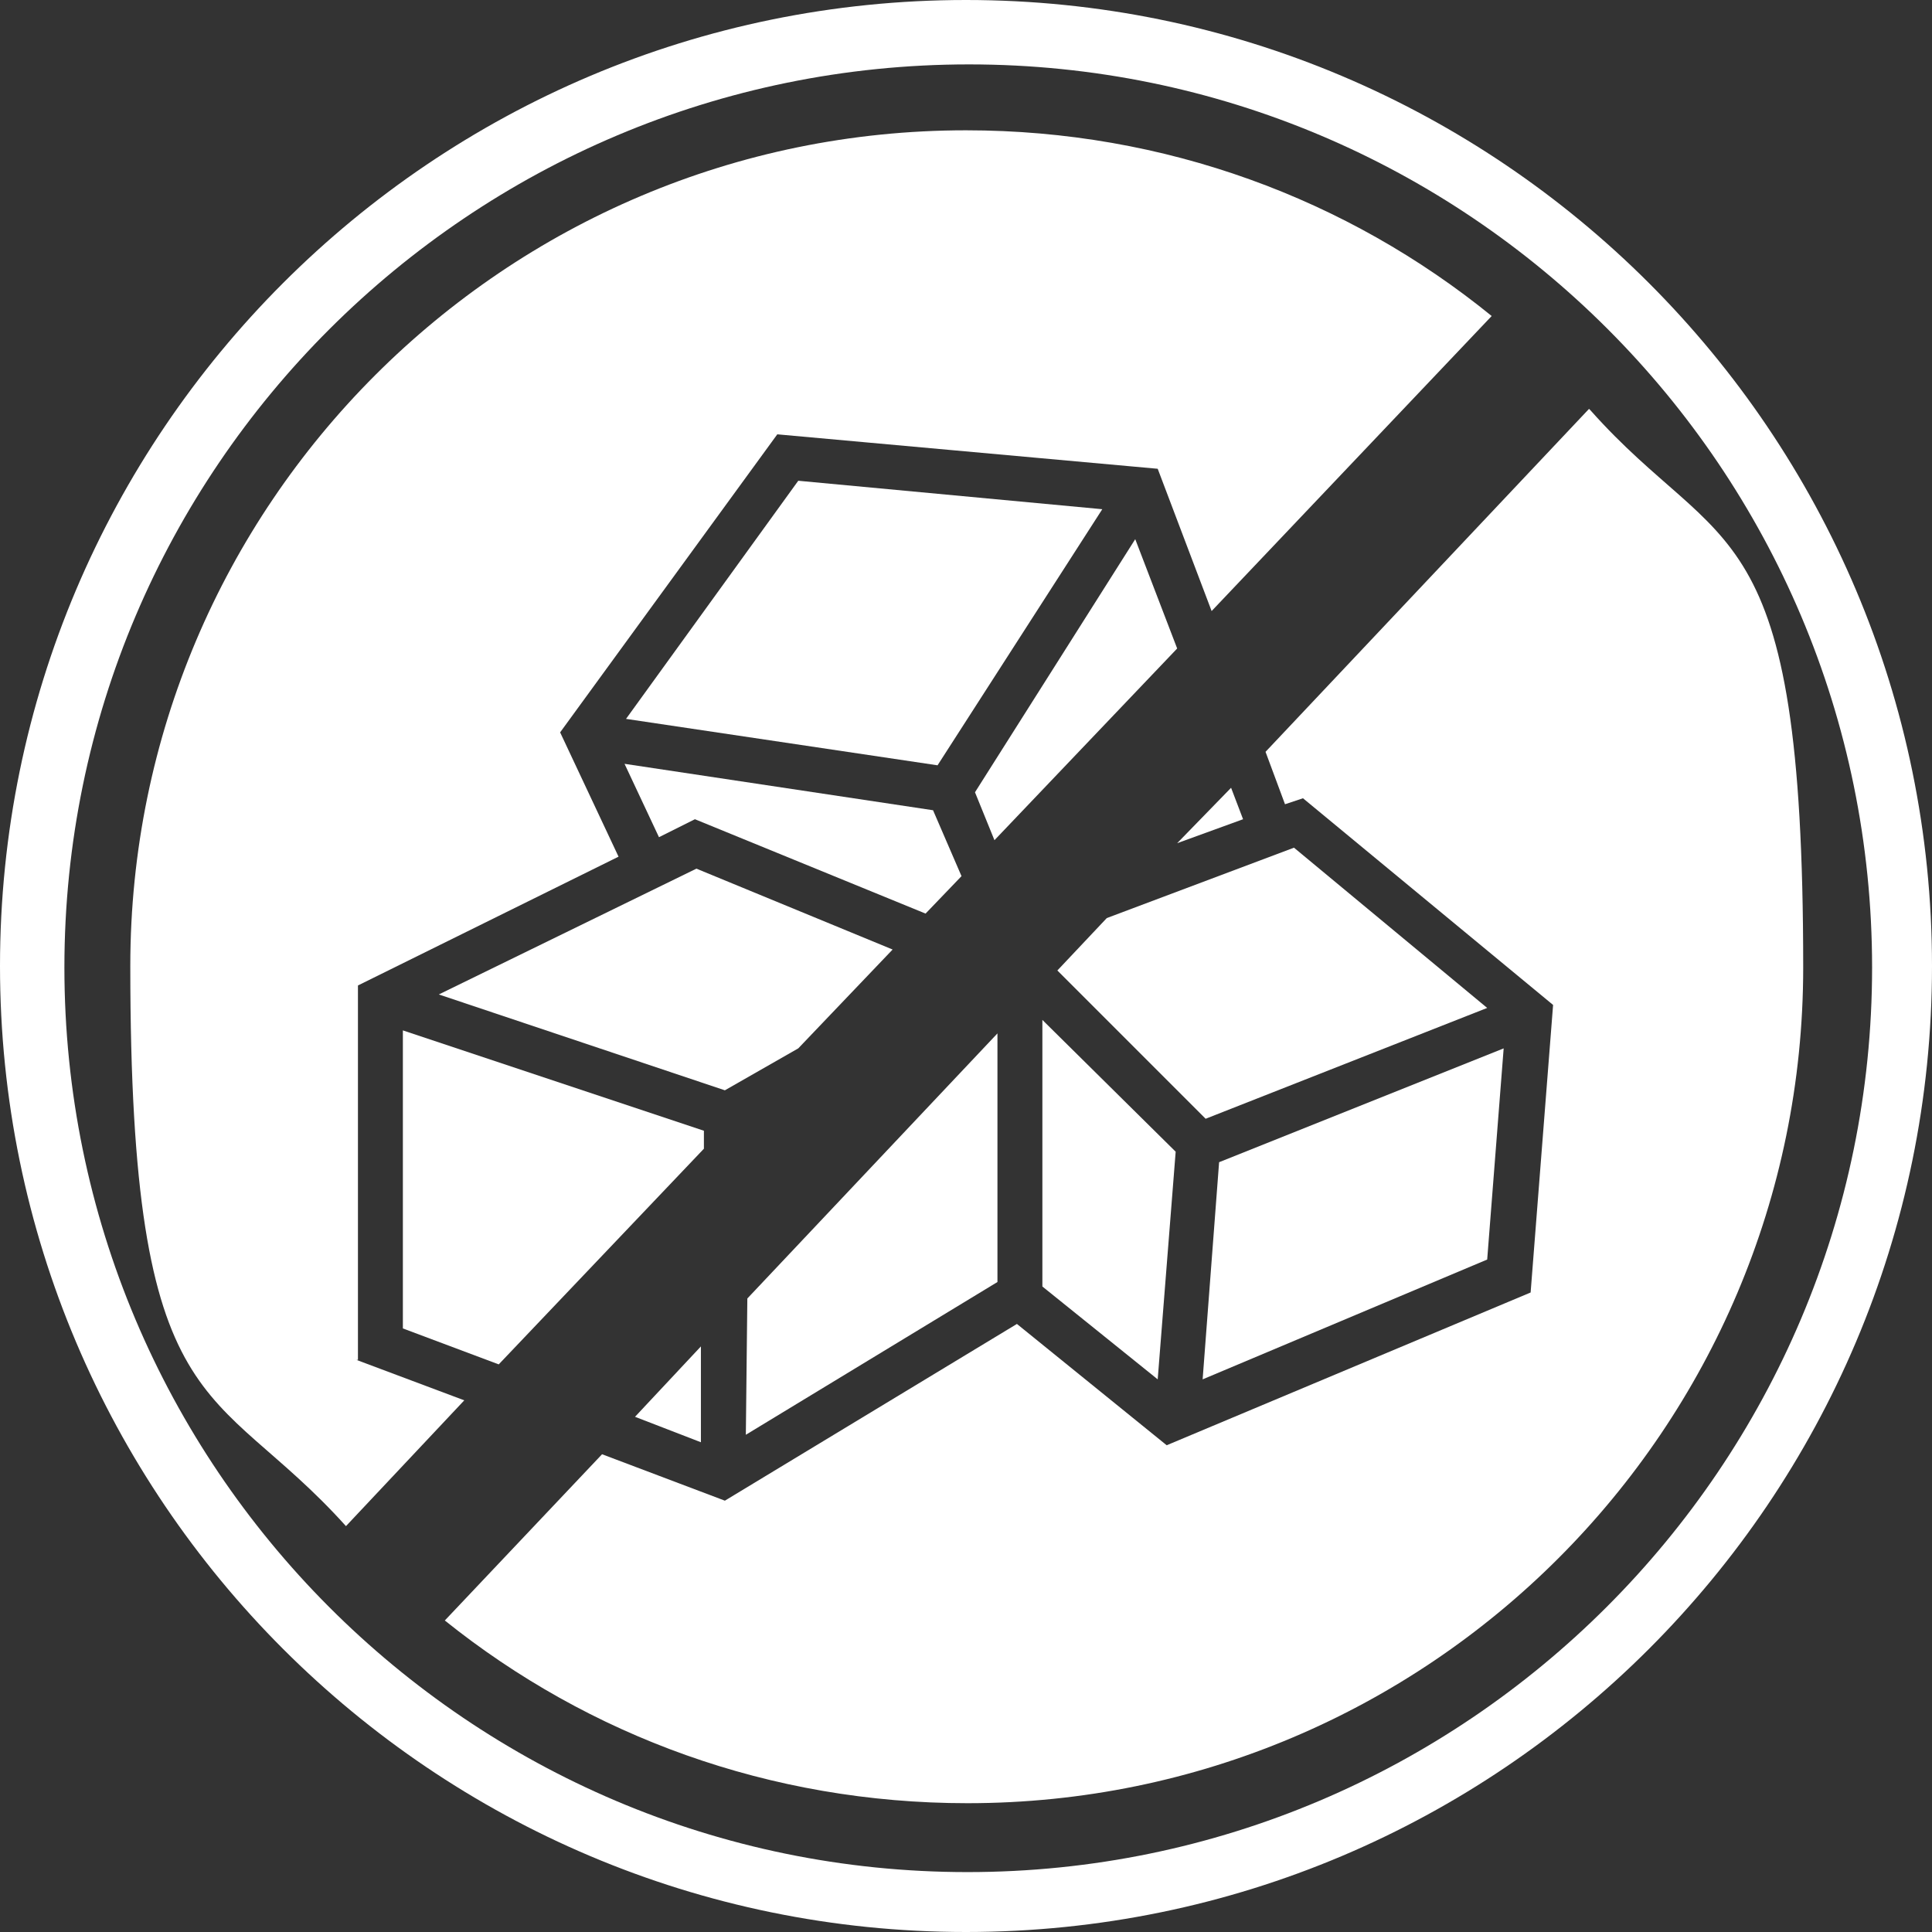
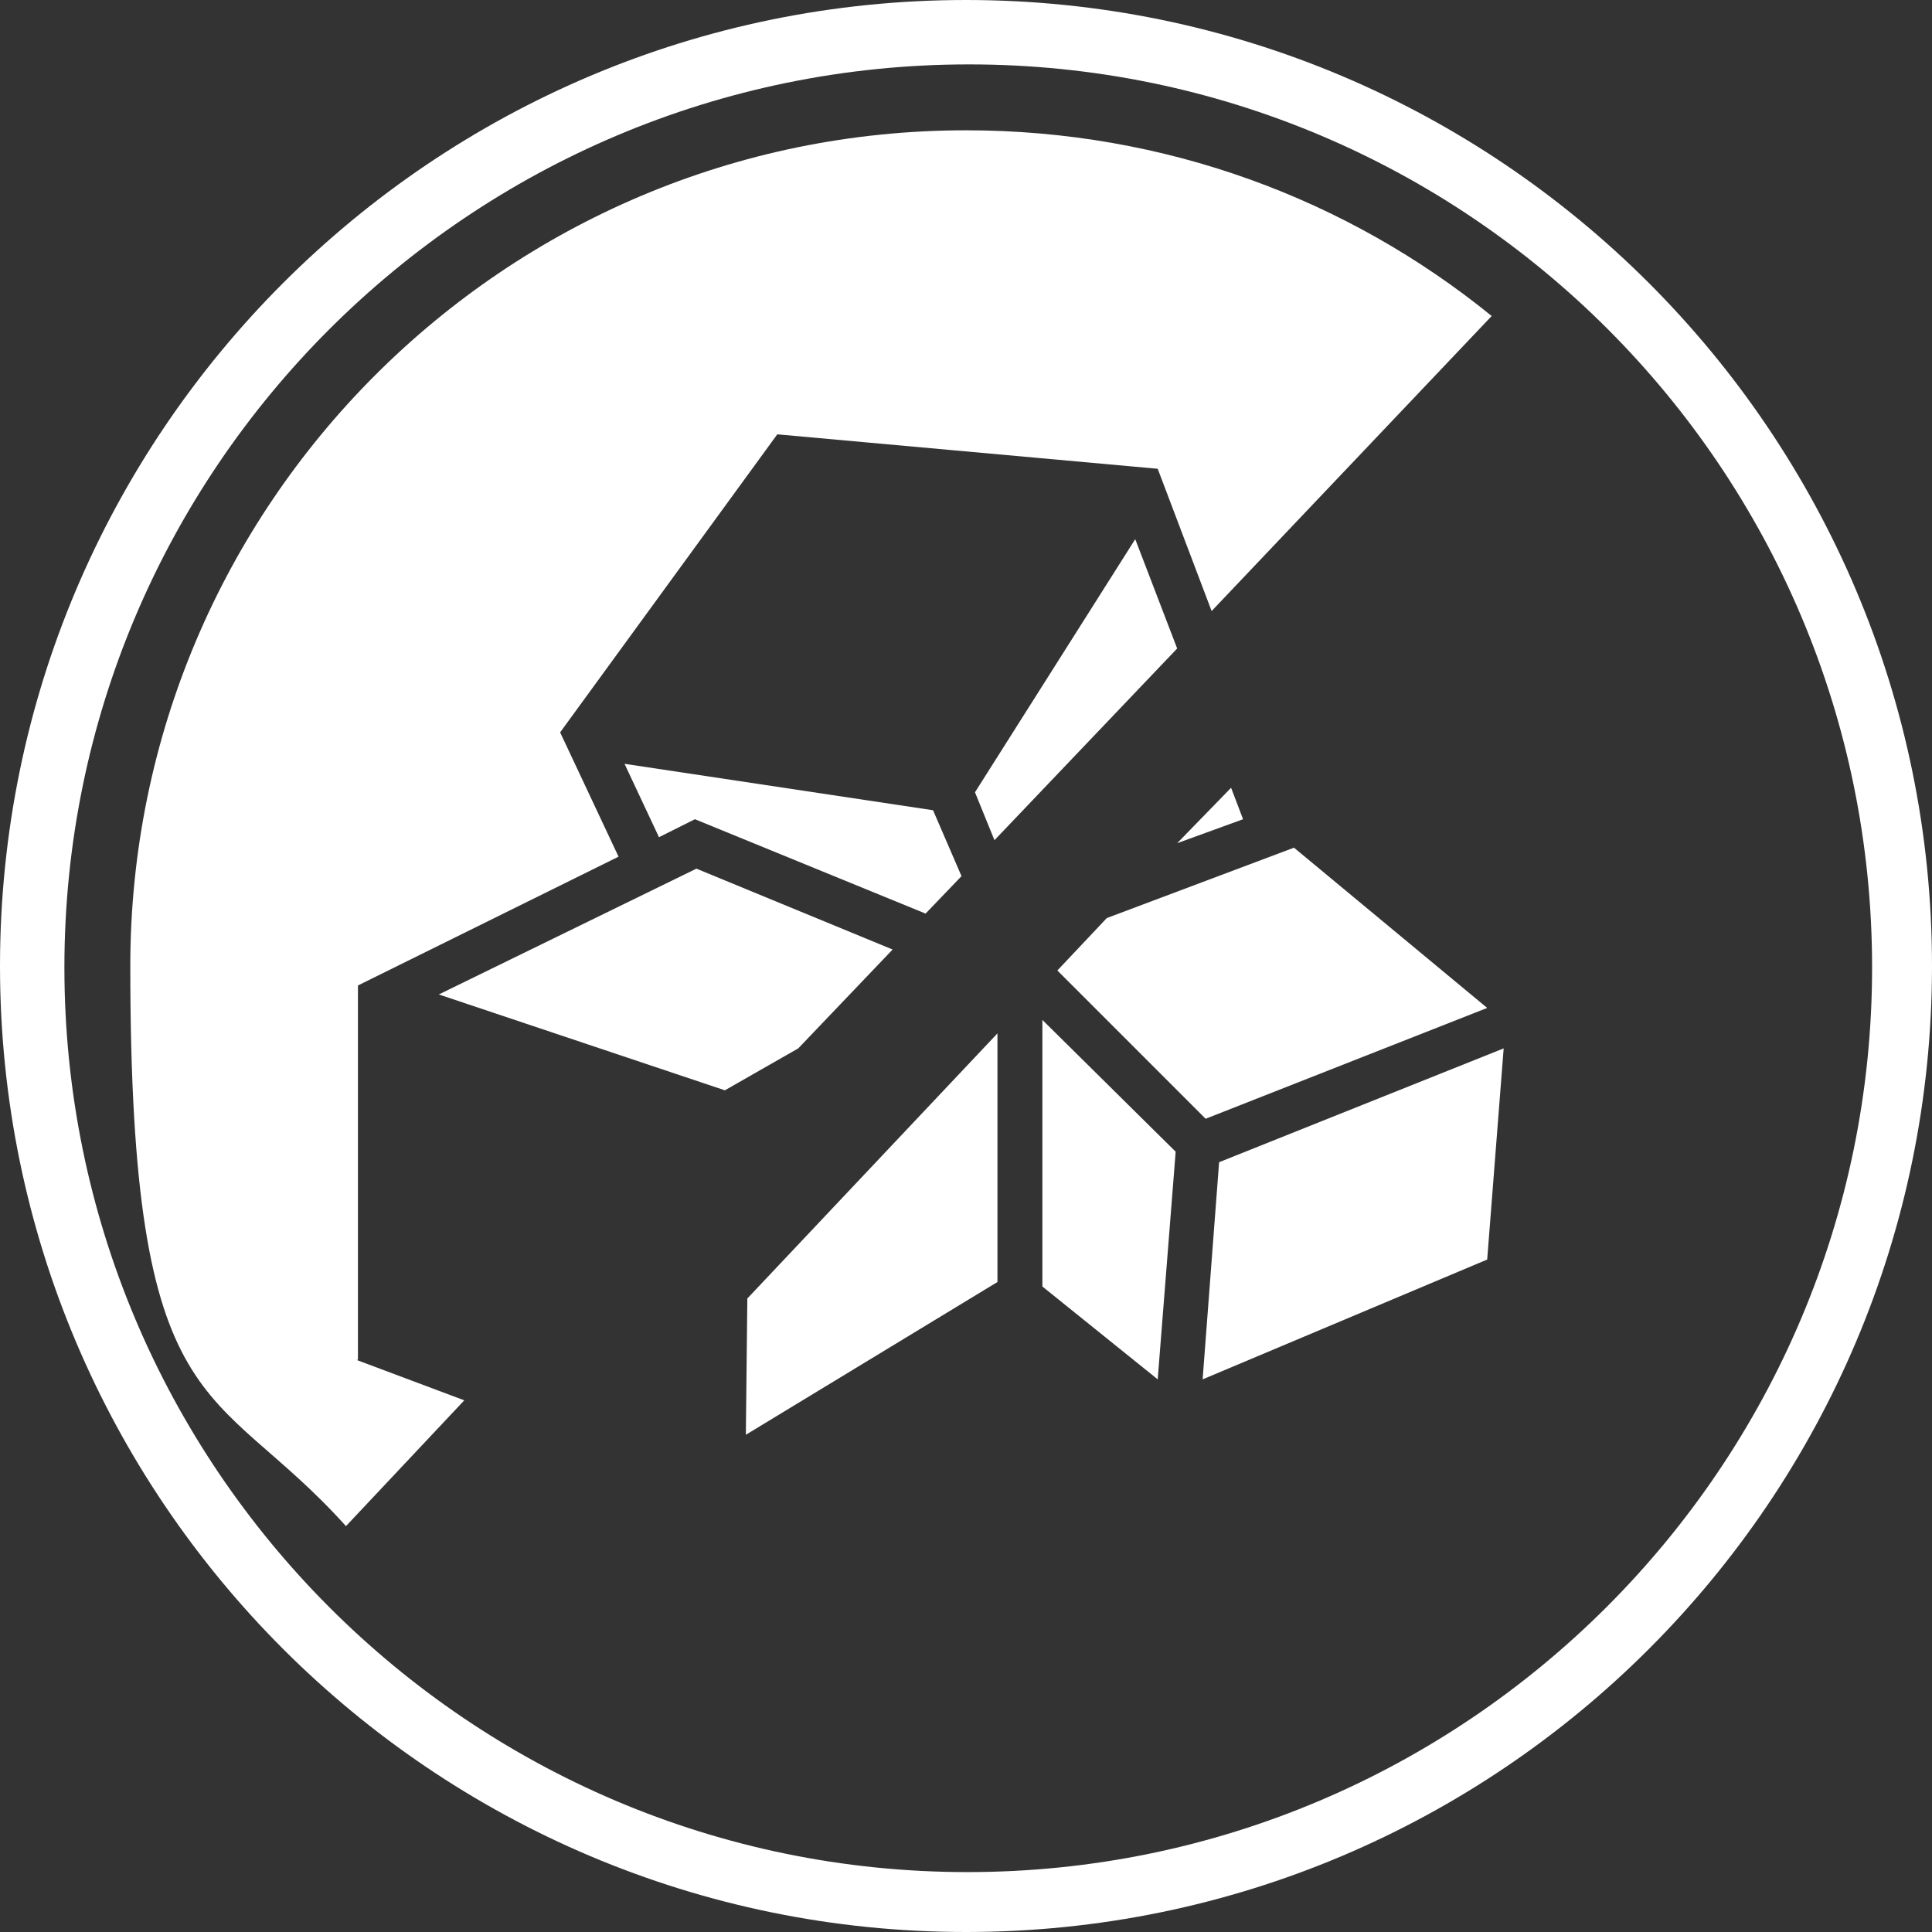
<svg xmlns="http://www.w3.org/2000/svg" id="Ebene_1" version="1.1" viewBox="0 0 129 129">
  <rect x="0" y="0" width="129" height="129" fill="#333333" stroke="none" />
  <defs>
    <style>
      .st0 {
        fill: #fff;
      }
    </style>
  </defs>
  <path class="st0" d="M64.5,0C28.9,0,0,28.9,0,64.5s28.9,64.5,64.5,64.5,64.5-28.9,64.5-64.5S100.1,0,64.5,0ZM64.6,125c-33.3,0-60.3-27.1-60.3-60.4S31.4,4.3,64.7,4.3s60.3,27,60.3,60.3-27.1,60.4-60.4,60.4Z" />
-   <polygon class="st0" points="46.8 89.9 42.4 94.6 46.8 96.3 46.8 89.9" />
-   <polygon class="st0" points="47 75.5 26.9 68.8 26.9 88.7 33.3 91.1 47 76.7 47 75.5" />
  <polygon class="st0" points="44 55.9 46.4 54.7 61.8 61 64.2 58.5 62.3 54.1 41.7 51 44 55.9" />
  <polygon class="st0" points="73.9 61.3 70.6 64.8 80.5 74.7 99.3 67.3 86.4 56.6 73.9 61.3" />
  <polygon class="st0" points="99.3 84.1 100.4 70 81.4 77.6 80.3 92.1 99.3 84.1" />
  <path class="st0" d="M23.9,90.8v-25l17.4-8.6-3.9-8.3,14.5-19.9,25.4,2.3,3.6,9.5,18.7-19.7c-9.6-7.8-21.8-12.4-35.1-12.4-30.8,0-55.8,25-55.8,55.8s5.5,27.5,14.4,37.4l7.9-8.4-7.2-2.7Z" />
  <polygon class="st0" points="53.3 70 59.6 63.4 46.5 58 29.3 66.4 48.4 72.8 53.3 70" />
-   <polygon class="st0" points="73.6 34 53.3 32.1 41.8 48 62.6 51.1 73.6 34" />
  <polygon class="st0" points="78.5 76.9 69.6 68.1 69.6 85.9 77.3 92.1 78.5 76.9" />
-   <path class="st0" d="M106.1,27.3l-21.6,22.9,1.3,3.5,1.2-.4,16.7,13.8-1.5,19.2-24.3,10.2-10-8.1-19.5,11.8-8.2-3.1-10.5,11.1c9.6,7.7,21.7,12.2,34.9,12.2,30.8,0,55.8-25,55.8-55.8s-5.4-27.3-14.2-37.2Z" />
  <polygon class="st0" points="78.6 56.3 83 54.7 82.2 52.6 78.6 56.3" />
  <polygon class="st0" points="75.8 36 65.1 52.9 66.4 56.1 78.6 43.3 75.8 36" />
  <polygon class="st0" points="66.6 69 49.9 86.7 49.8 95.8 66.6 85.6 66.6 69" />
</svg>